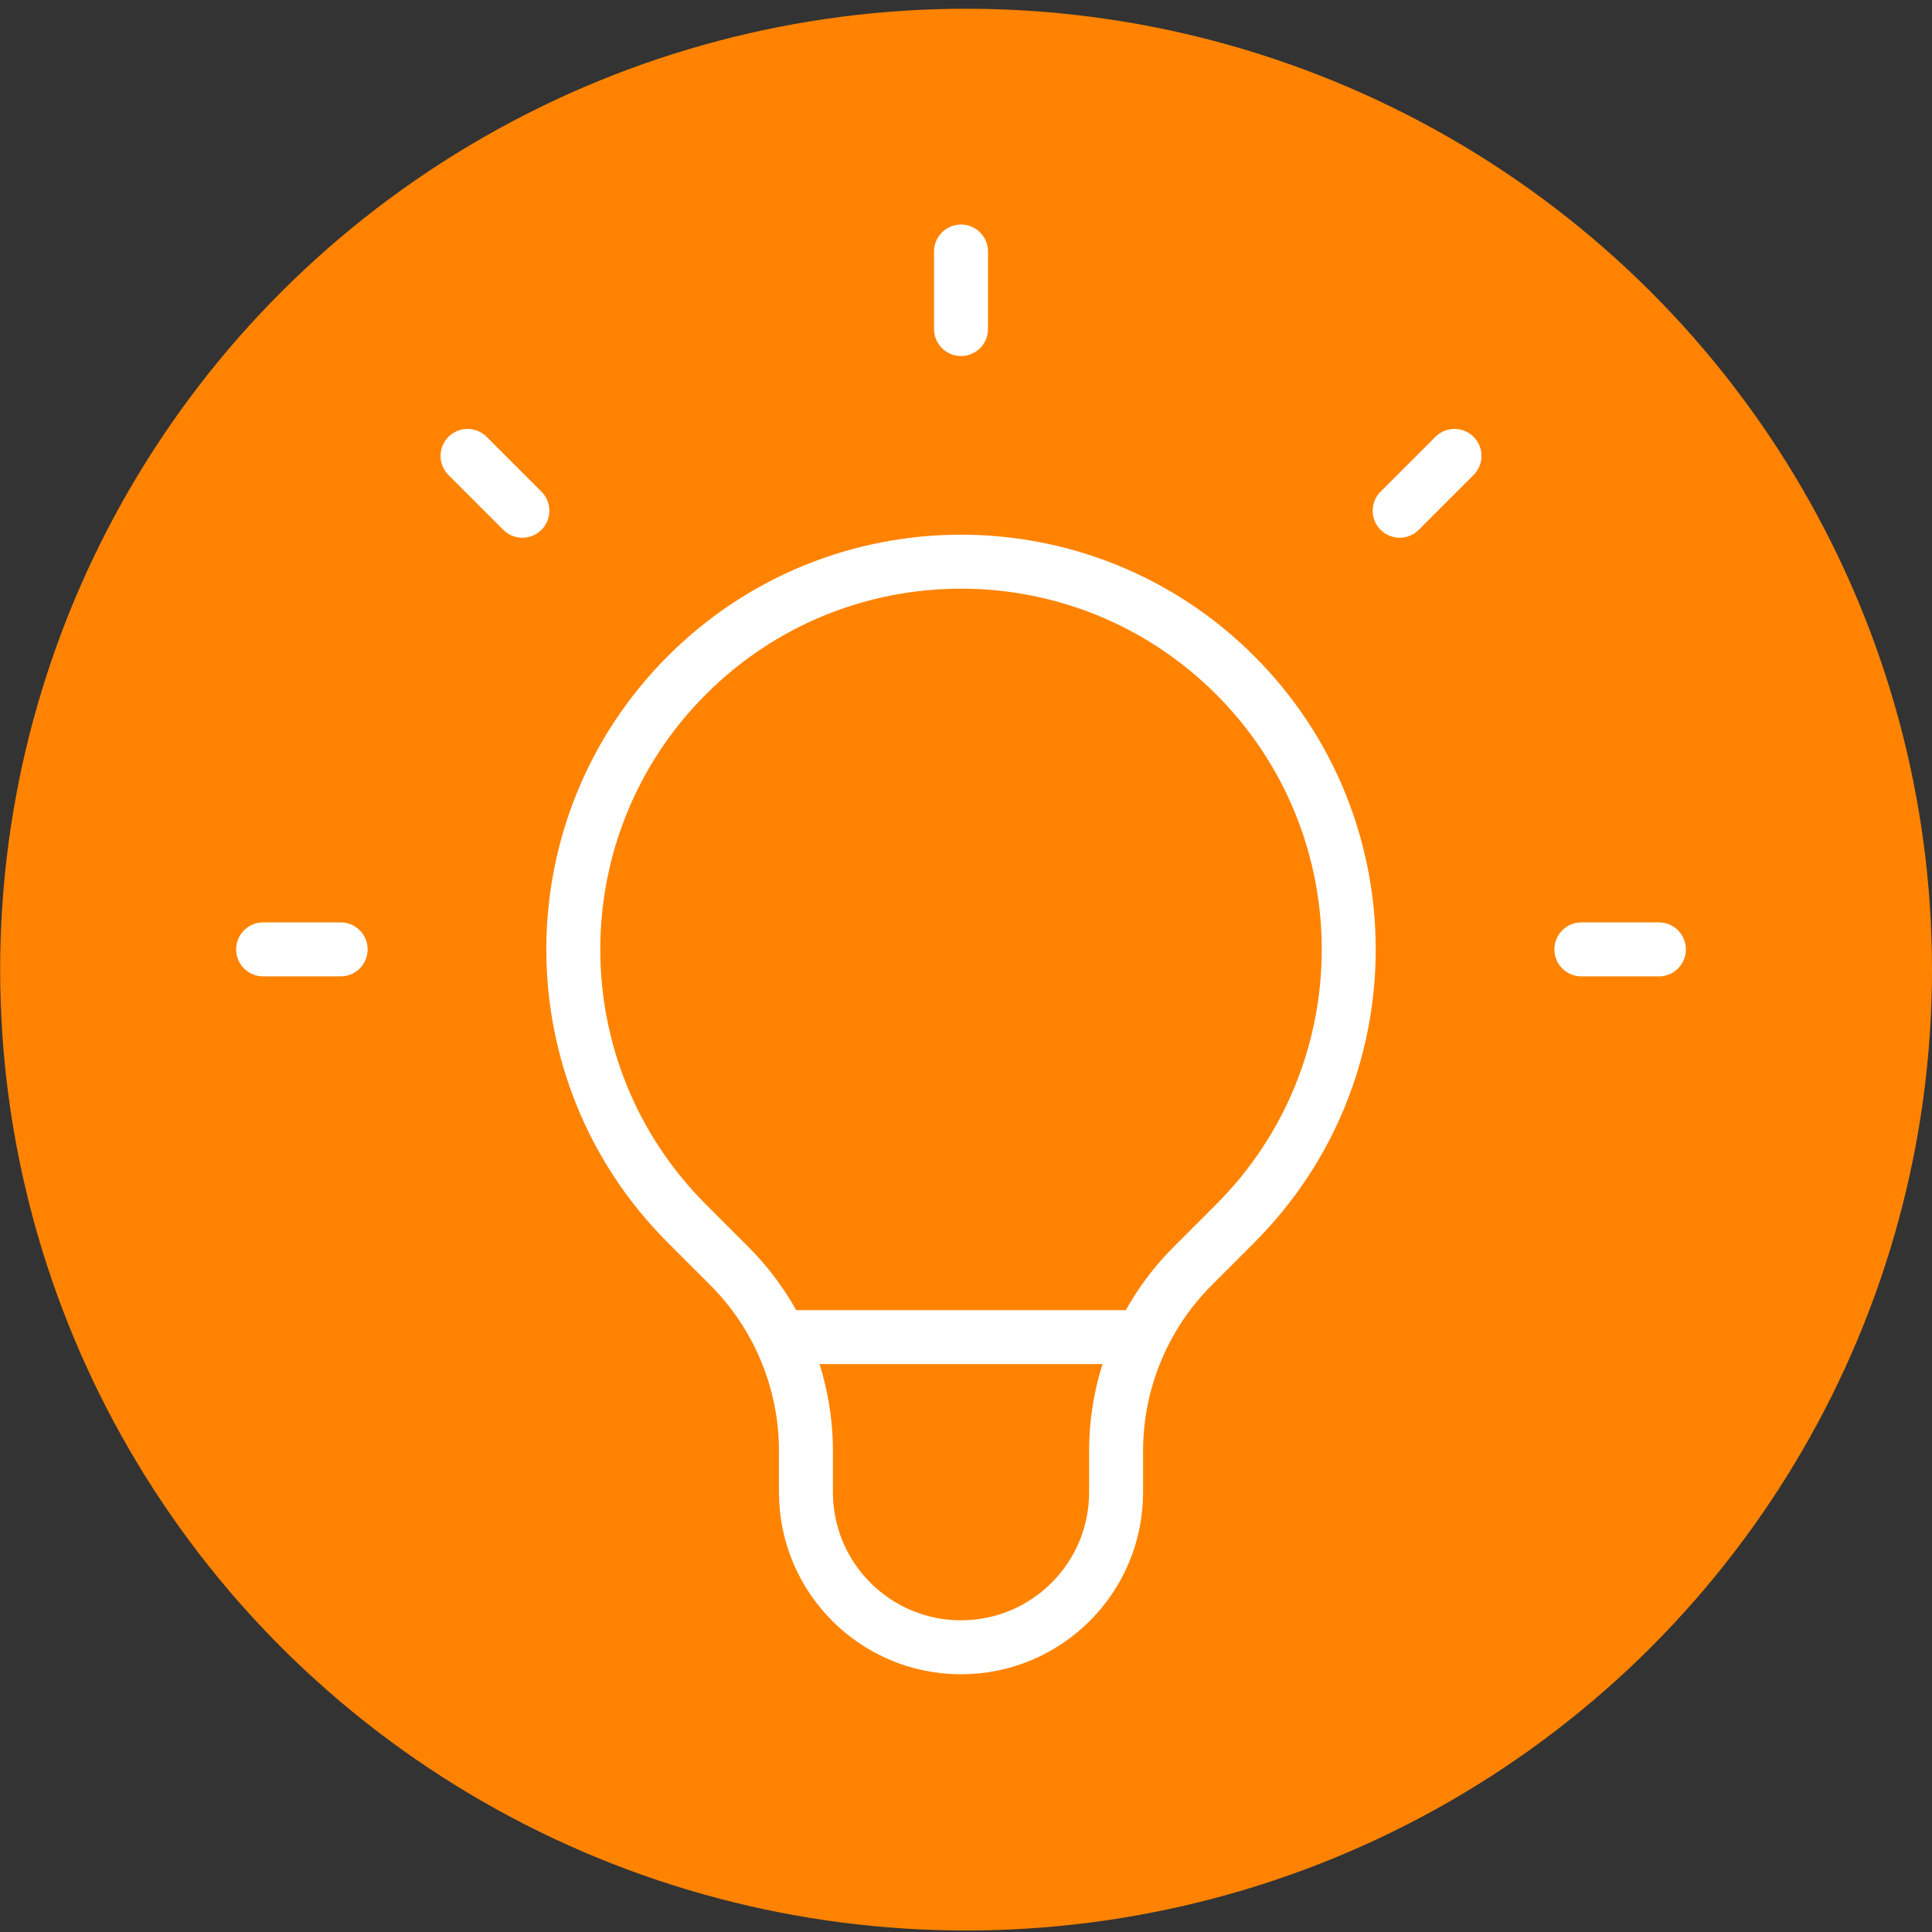
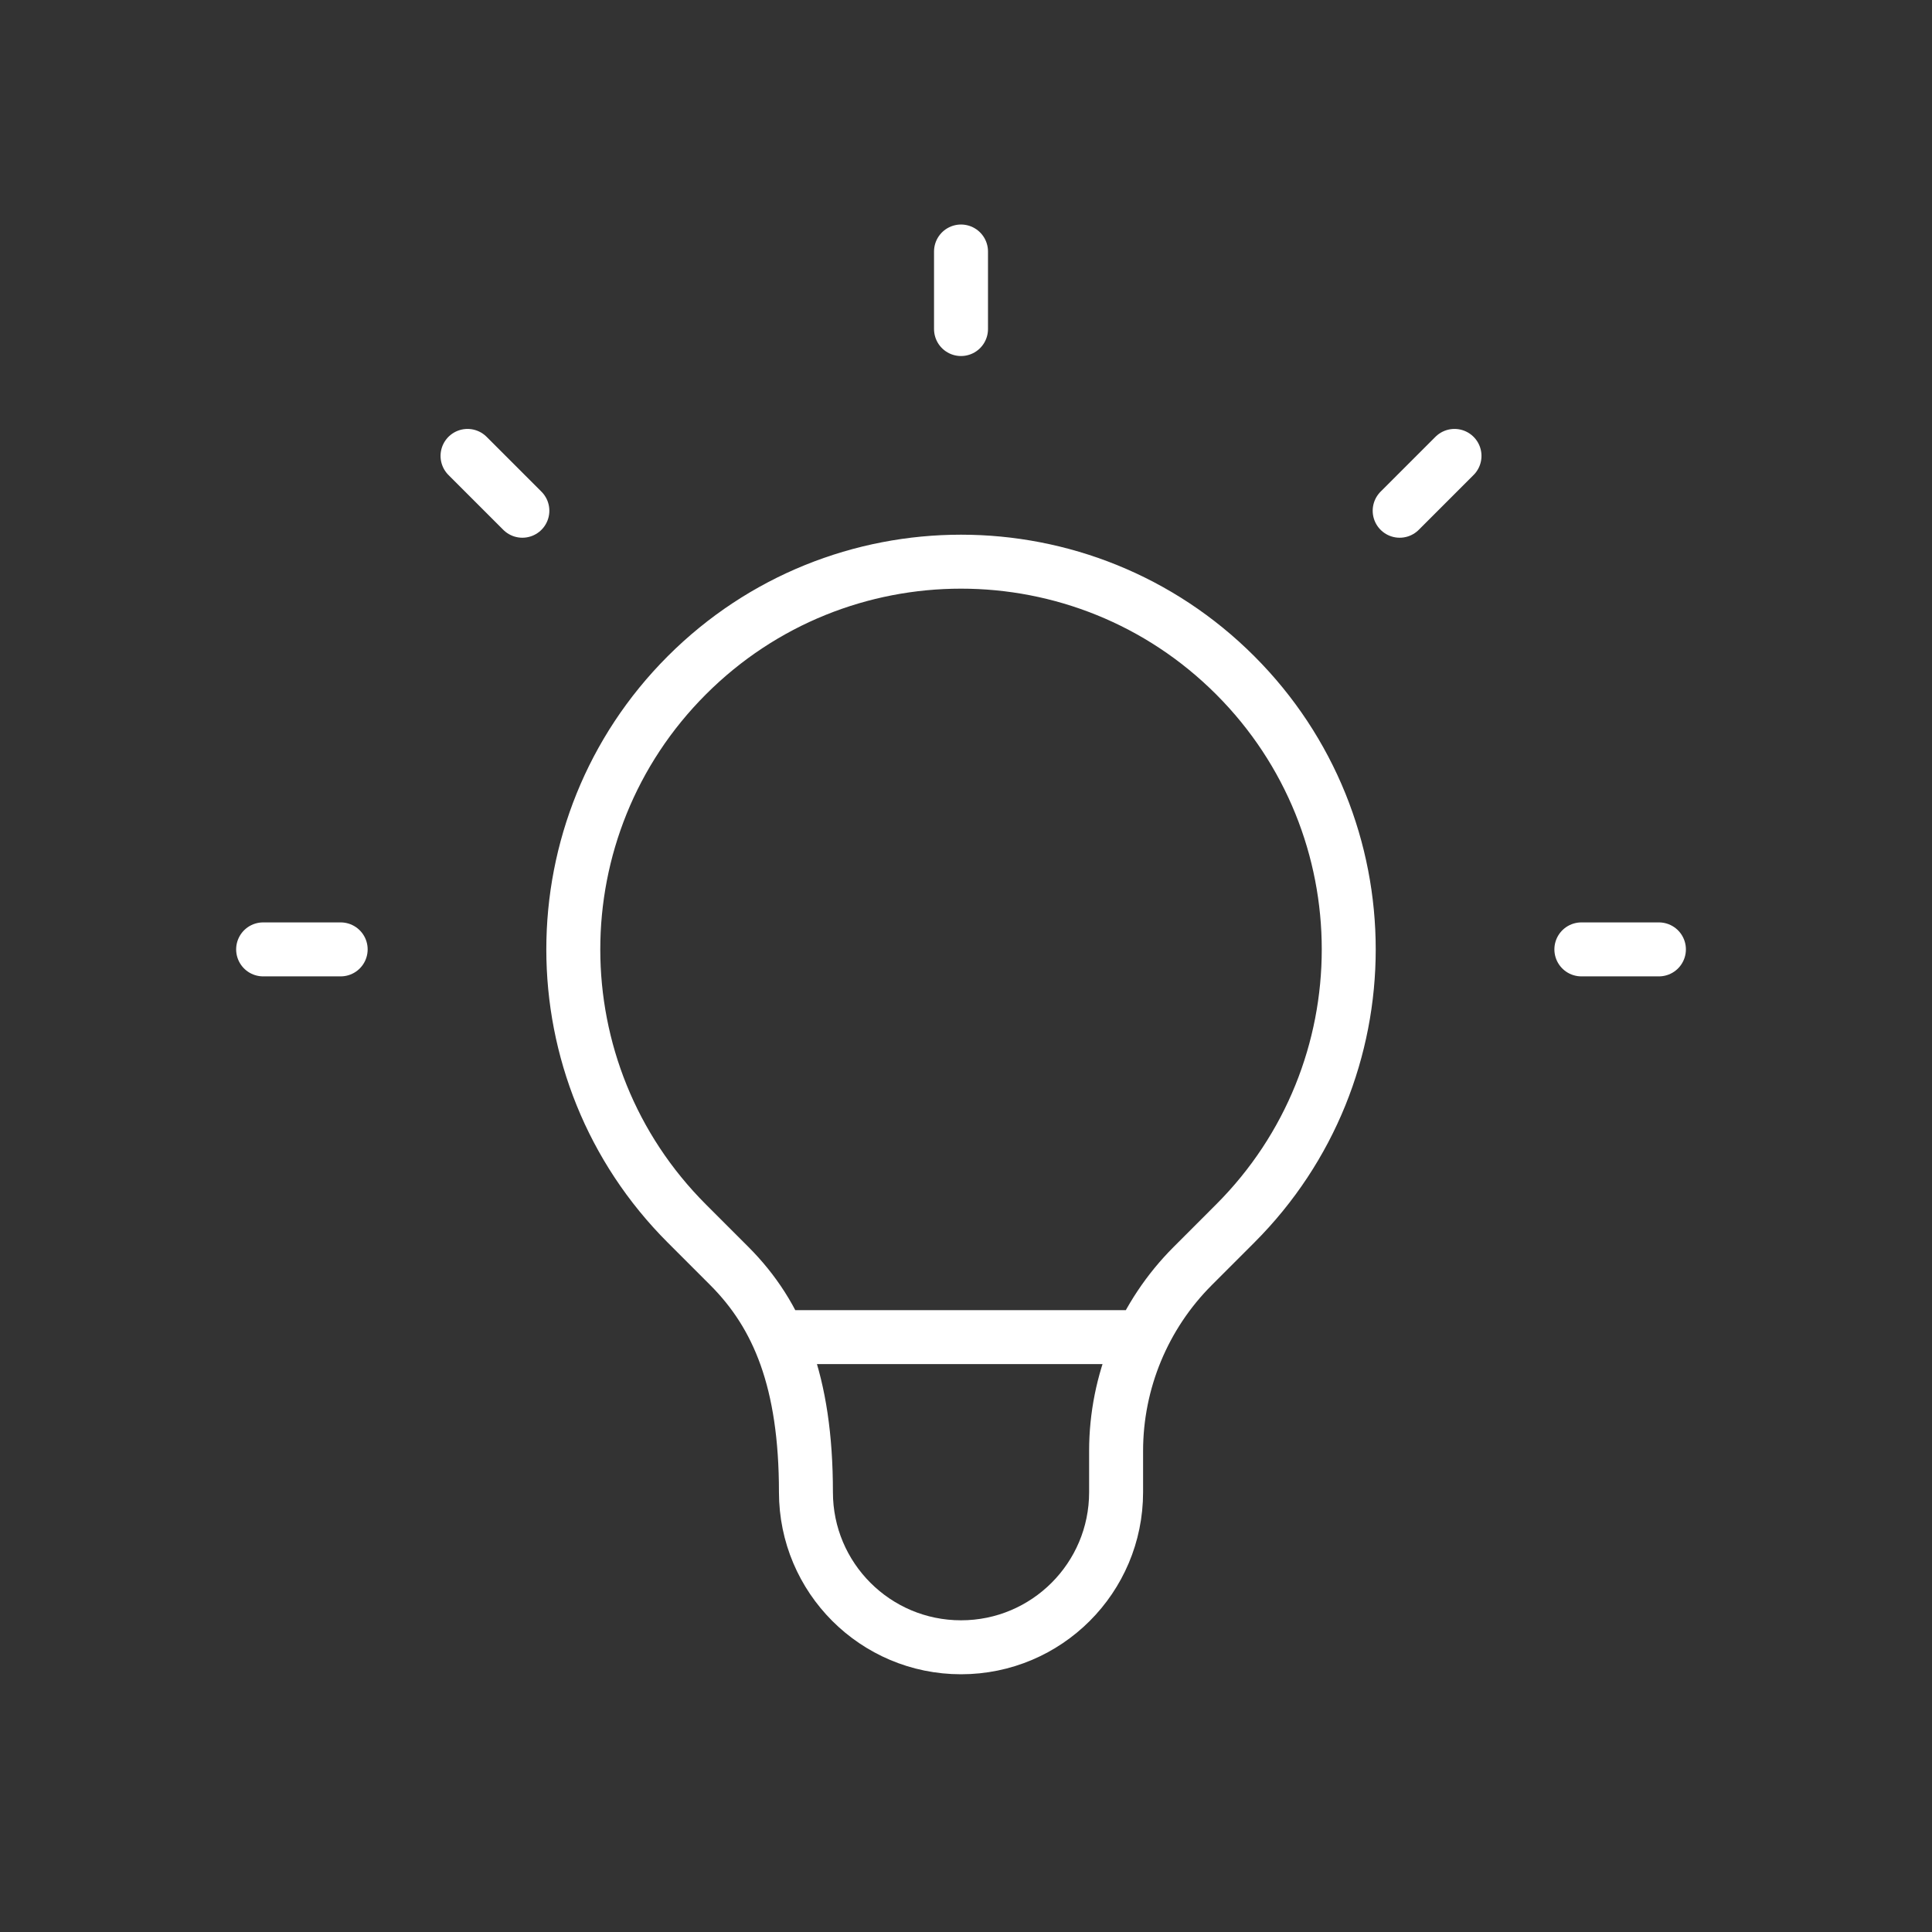
<svg xmlns="http://www.w3.org/2000/svg" width="179" height="179" viewBox="0 0 179 179" fill="none">
  <rect x="0" y="0" width="179" height="179" fill="#333333" stroke="none" />
-   <ellipse cx="89.507" cy="89.836" rx="89.493" ry="89.025" fill="#FF8300" />
-   <path d="M72.252 123.884H105.825M89.038 23.302V30.486M134.76 42.24L129.68 47.32M153.699 87.961H146.514M31.563 87.961H24.379M48.397 47.32L43.317 42.24M63.638 113.362C49.609 99.334 49.609 76.589 63.638 62.561C77.666 48.532 100.411 48.532 114.439 62.561C128.468 76.589 128.468 99.334 114.439 113.362L110.509 117.293C105.962 121.84 103.407 128.007 103.407 134.437V138.252C103.407 146.188 96.974 152.621 89.038 152.621C81.103 152.621 74.67 146.188 74.67 138.252V134.437C74.67 128.007 72.115 121.84 67.568 117.293L63.638 113.362Z" stroke="white" stroke-width="5" stroke-linecap="round" stroke-linejoin="round" />
+   <path d="M72.252 123.884H105.825M89.038 23.302V30.486M134.76 42.24L129.68 47.32M153.699 87.961H146.514M31.563 87.961H24.379M48.397 47.32L43.317 42.24M63.638 113.362C49.609 99.334 49.609 76.589 63.638 62.561C77.666 48.532 100.411 48.532 114.439 62.561C128.468 76.589 128.468 99.334 114.439 113.362L110.509 117.293C105.962 121.84 103.407 128.007 103.407 134.437V138.252C103.407 146.188 96.974 152.621 89.038 152.621C81.103 152.621 74.67 146.188 74.67 138.252C74.67 128.007 72.115 121.84 67.568 117.293L63.638 113.362Z" stroke="white" stroke-width="5" stroke-linecap="round" stroke-linejoin="round" />
</svg>